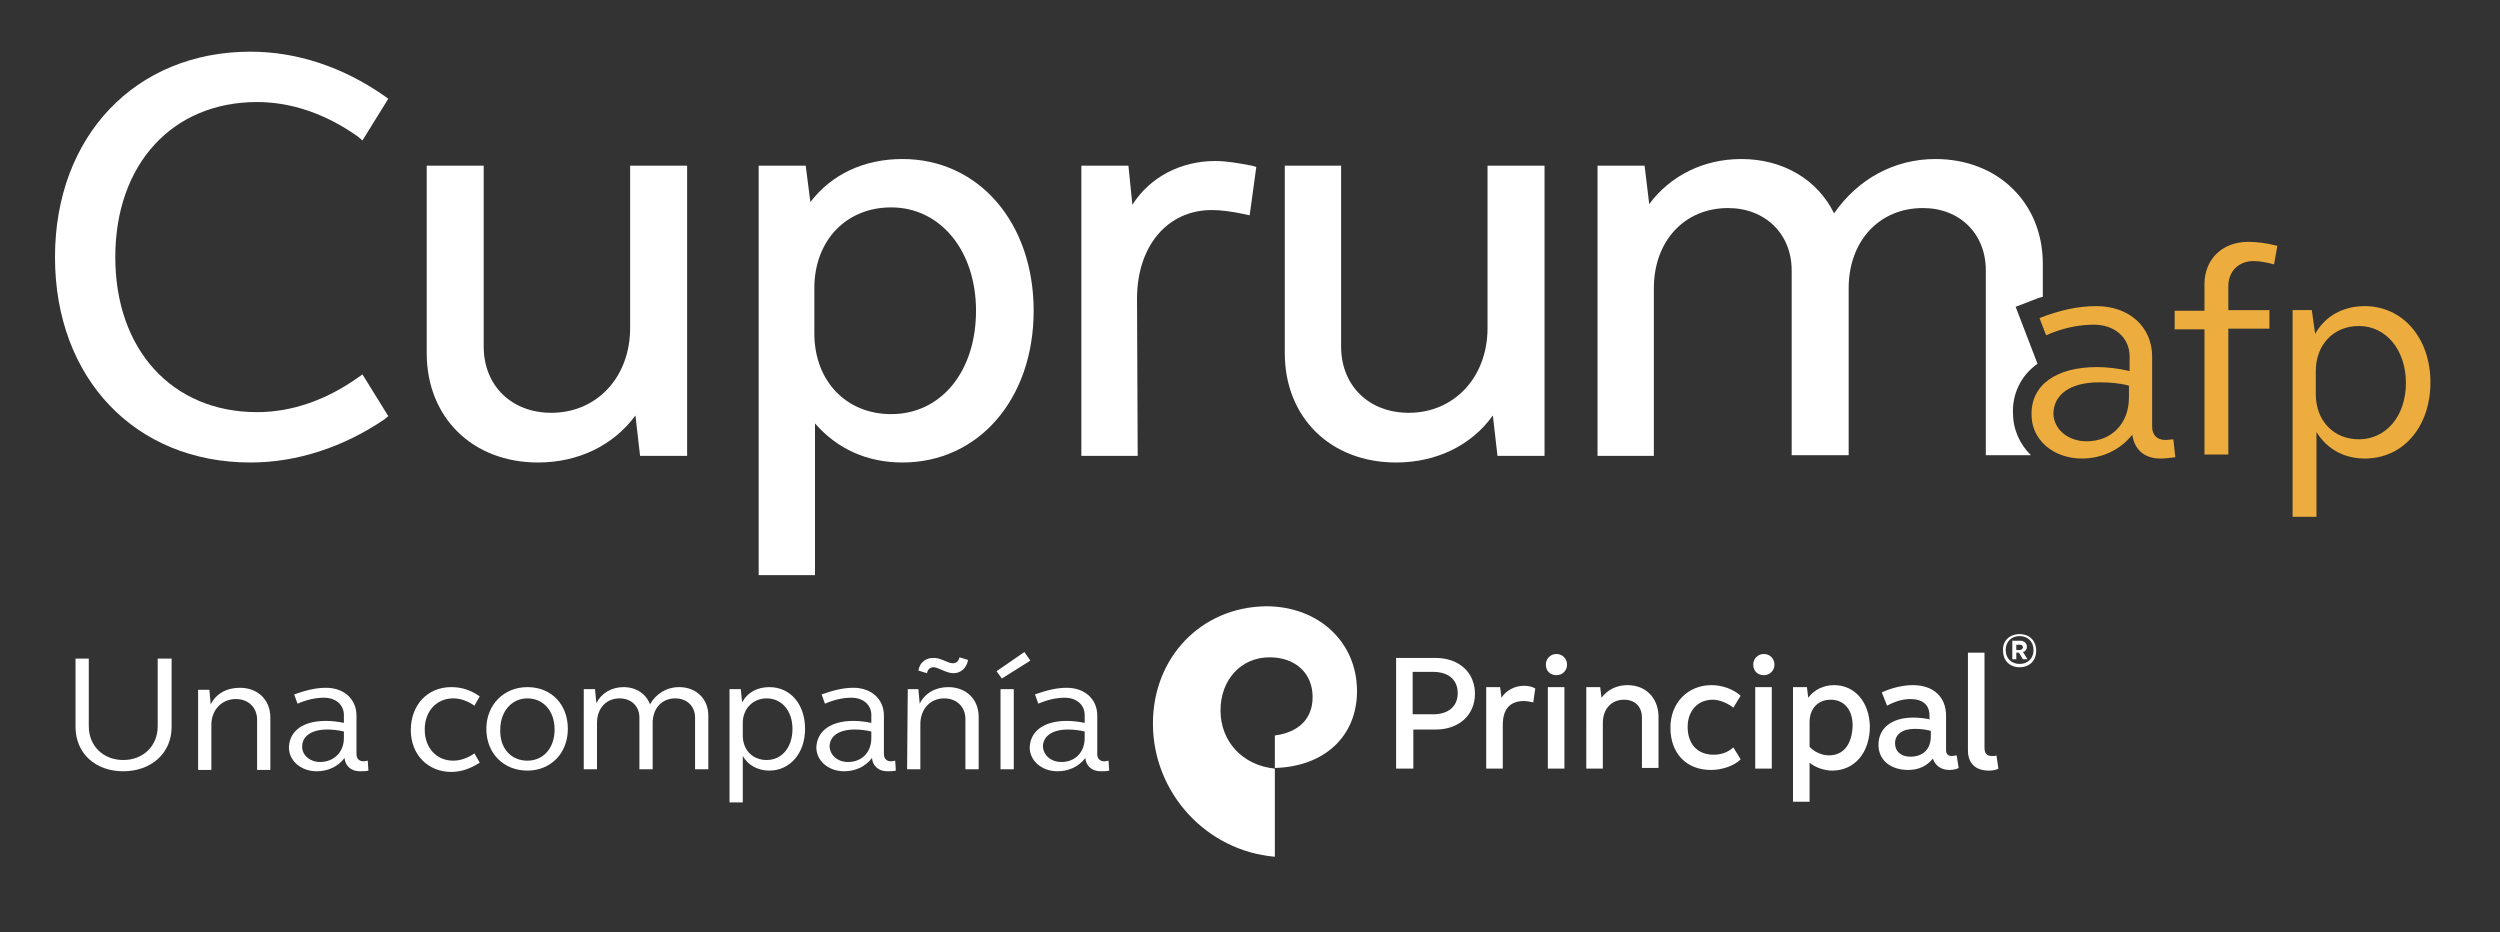
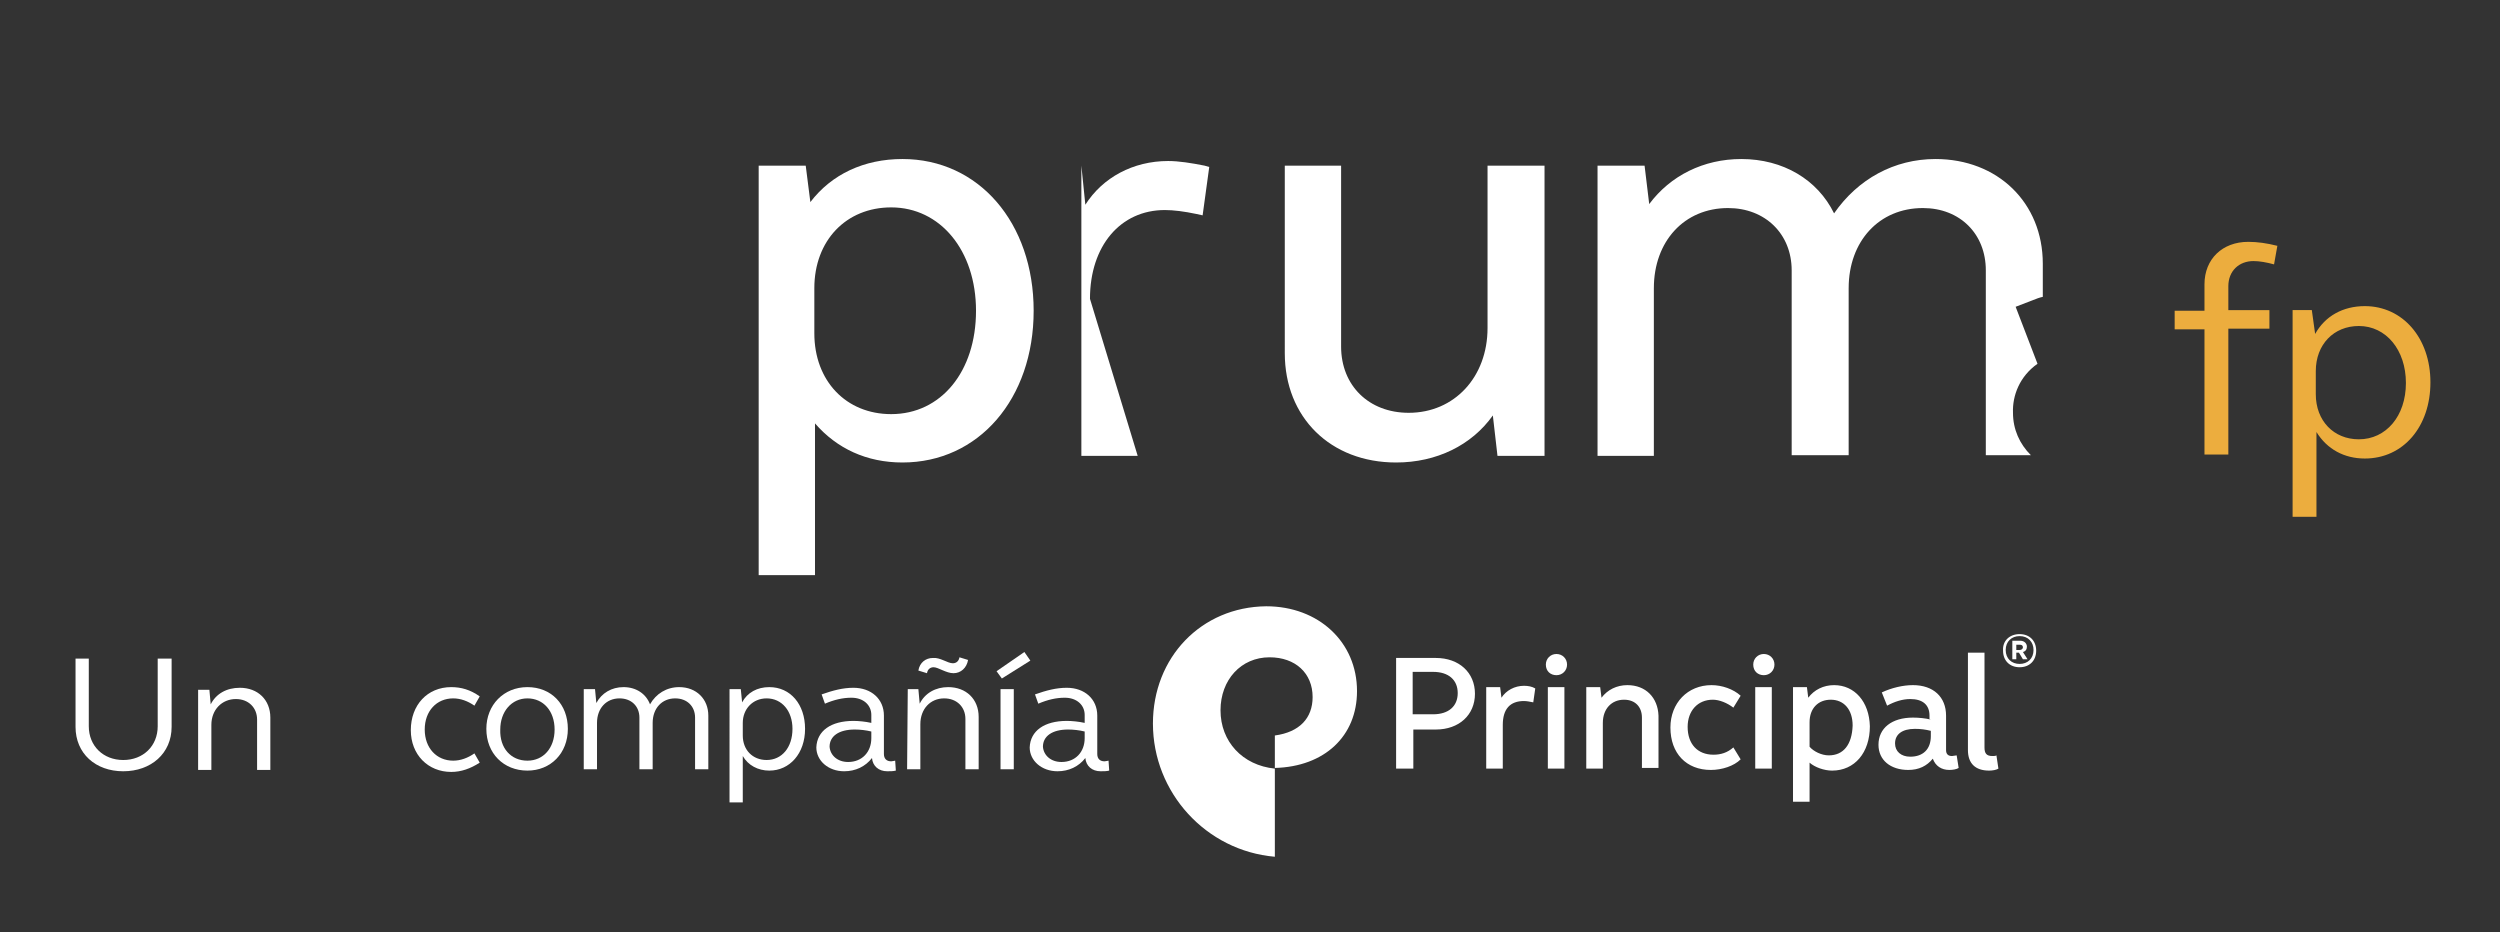
<svg xmlns="http://www.w3.org/2000/svg" version="1.1" id="Capa_1" x="0px" y="0px" viewBox="0 0 377.3 140.7" style="enable-background:new 0 0 377.3 140.7;" xml:space="preserve">
  <rect x="0" y="0" width="377.3" height="140.7" fill="#333333" stroke="none" />
  <style type="text/css">
	.st0{fill-rule:evenodd;clip-rule:evenodd;fill:#FFFFFF;}
	.st1{fill-rule:evenodd;clip-rule:evenodd;fill:#ECAD3E;}
</style>
  <g id="Page-1">
    <g id="Artboard" transform="translate(-620, -490)">
      <g id="Cuprum-Logo_white_final-Copy" transform="translate(620, 490)">
-         <path id="Fill-1" class="st0" d="M37.8,69.8c-17.4,0-29.5-12.7-29.5-31c0-18.2,12.1-31,29.5-31c7,0,13.9,2.3,20.1,6.6l0.7,0.5     l-3.9,6.3L54,20.6c-4.8-3.4-10-5.2-15.2-5.2c-12.8,0-21.4,9.4-21.4,23.4S26,62.2,38.8,62.2c5.2,0,10.4-1.8,15.2-5.2l0.7-0.5     l3.9,6.3L58,63.3C51.8,67.5,44.8,69.8,37.8,69.8" />
-         <path id="Fill-3" class="st0" d="M81.2,69.8c-9.9,0-16.8-6.8-16.8-16.5V25H73v27.3c0,5.9,4.2,10,10.2,10     c6.9,0,11.9-5.4,11.9-12.8V25h8.6v43.8h-7.1l-0.7-6.1C92.6,67.2,87.3,69.8,81.2,69.8" />
        <path id="Fill-4" class="st0" d="M123,86.8h-8.5V25h7.1l0.7,5.5c3.2-4.2,8.1-6.5,13.9-6.5c11.5,0,19.8,9.6,19.8,22.9     s-8.3,22.9-19.8,22.9c-5.4,0-9.9-2.1-13.2-5.9V86.8z M134.5,31.3c-6.8,0-11.6,5-11.6,12.2v6.8c0,7.2,4.8,12.2,11.6,12.2     c7.5,0,12.8-6.4,12.8-15.6C147.3,37.8,141.9,31.3,134.5,31.3L134.5,31.3z" />
-         <path id="Fill-5" class="st0" d="M171.7,68.8h-8.5V25h7.1l0.6,5.9c2.6-4.1,7.2-6.6,12.5-6.6c1.6,0,3.5,0.3,5.5,0.7l0.7,0.2     l-1,7.3l-0.9-0.2c-1.9-0.4-3.5-0.6-4.8-0.6c-6.7,0-11.3,5.4-11.3,13.4L171.7,68.8" />
+         <path id="Fill-5" class="st0" d="M171.7,68.8h-8.5V25l0.6,5.9c2.6-4.1,7.2-6.6,12.5-6.6c1.6,0,3.5,0.3,5.5,0.7l0.7,0.2     l-1,7.3l-0.9-0.2c-1.9-0.4-3.5-0.6-4.8-0.6c-6.7,0-11.3,5.4-11.3,13.4L171.7,68.8" />
        <path id="Fill-6" class="st0" d="M210.7,69.8c-9.9,0-16.8-6.8-16.8-16.5V25h8.5v27.3c0,5.9,4.2,10,10.2,10     c6.9,0,11.9-5.4,11.9-12.8V25h8.6v43.8H226l-0.7-6.1C222.1,67.2,216.8,69.8,210.7,69.8" />
        <path id="Fill-7" class="st0" d="M307.5,54.9l-3.3-8.6l2.6-1c0.5-0.2,1-0.4,1.5-0.5v-5c0-9.2-6.8-15.8-16.2-15.8     c-6.2,0-11.7,3-15.3,8.2c-2.5-5.1-7.7-8.2-14-8.2c-5.7,0-10.7,2.5-13.9,6.8l-0.7-5.8h-7.1v43.8h8.5V43.5     c0-7.1,4.6-12.1,11.2-12.1c5.6,0,9.6,3.9,9.6,9.4v27.9h8.6V43.5c0-7.1,4.6-12.1,11.2-12.1c5.6,0,9.5,3.9,9.5,9.4v27.9h6.8     c-1.7-1.7-2.7-3.9-2.7-6.4C303.7,59.7,304.8,56.8,307.5,54.9" />
        <path id="Fill-8" class="st0" d="M174,109.2c0,10.4,8,19.2,18.4,20.1V116c-4.9-0.5-8.2-4.1-8.2-8.8c0-4.6,3.1-8,7.4-8     c3.9,0,6.5,2.4,6.5,6c0,3.2-2,5.3-5.7,5.8v4.9c7.5-0.2,12.4-4.8,12.4-11.6c0-7.4-5.8-12.8-13.7-12.8     C181.3,91.6,174,99.2,174,109.2" />
        <path id="Fill-9" class="st0" d="M25.9,109.7c0,4-3.1,6.7-7.3,6.7s-7.2-2.7-7.2-6.7V99.4h2v10.2c0,3,2.2,5.1,5.2,5.1     s5.2-2.1,5.2-5.1V99.4h2.1V109.7" />
        <path id="Fill-10" class="st0" d="M30,104.1h1.6l0.2,2.2c0.8-1.6,2.4-2.5,4.4-2.5c2.7,0,4.6,1.8,4.6,4.5v7.9h-2v-7.6     c0-1.8-1.3-3.1-3.2-3.1c-2.1,0-3.7,1.6-3.7,3.9v6.8h-2v-12.1" />
-         <path id="Fill-11" class="st0" d="M48.3,115c2.1,0,3.6-1.5,3.6-3.6v-1c-0.8-0.2-1.7-0.3-2.5-0.3c-2.4,0-3.8,1-3.8,2.6     C45.6,114,46.8,115,48.3,115z M49.2,108.8c0.8,0,1.8,0.1,2.7,0.3v-1.2c0-1.5-1.2-2.6-3-2.6c-1.3,0-2.6,0.3-4,0.9l-0.5-1.4     c1.7-0.6,3.2-1,4.8-1c2.7,0,4.6,1.7,4.6,4.2v5.8c0,0.7,0.4,1.1,1.1,1.1c0.2,0,0.5-0.1,0.6-0.1l0.1,1.5c-0.4,0.1-0.8,0.1-1.3,0.1     c-1.3,0-2.2-0.8-2.3-2c-1,1.3-2.5,2-4.2,2c-2.4,0-4.2-1.6-4.2-3.6C43.7,110.3,45.7,108.8,49.2,108.8L49.2,108.8z" />
        <path id="Fill-12" class="st0" d="M276.8,103.4c-1.6,0-3,0.7-3.9,1.9l-0.2-1.6h-2.1V121h2.5v-5.9c0.8,0.7,2.2,1.2,3.4,1.2     c3.4,0,5.7-2.7,5.7-6.7C282.1,105.9,279.9,103.4,276.8,103.4L276.8,103.4z M276,114c-1.1,0-2.3-0.6-2.9-1.3V109     c0-2.1,1.3-3.4,3.2-3.4c2,0,3.3,1.5,3.3,3.9C279.5,112.4,278.2,114,276,114L276,114z M210.7,99.3V116h2.6v-5.9h3.4     c3.5,0,5.9-2.2,5.9-5.4c0-3.2-2.4-5.4-5.9-5.4L210.7,99.3z M213.2,101.4h3.1c2.3,0,3.7,1.2,3.7,3.2s-1.4,3.2-3.7,3.2h-3.1V101.4z      M230,103.5c-1.4,0-2.7,0.7-3.4,1.8l-0.2-1.6h-2.1V116h2.5v-6.6c0-2.4,1.1-3.6,3.2-3.6c0.4,0,0.9,0.1,1.4,0.2l0.3-2.1     C231.2,103.6,230.6,103.5,230,103.5L230,103.5z M234.9,101.9c0.9,0,1.6-0.7,1.6-1.6s-0.7-1.6-1.6-1.6c-0.9,0-1.6,0.7-1.6,1.6     C233.3,101.3,234,101.9,234.9,101.9L234.9,101.9z M233.6,116h2.5v-12.3h-2.5V116z M245.6,103.4c-1.6,0-3,0.7-3.9,1.9l-0.2-1.6     h-2.1V116h2.5v-6.9c0-2.1,1.3-3.5,3.2-3.5c1.7,0,2.7,1.1,2.7,2.7v7.6h2.5V108C250.2,105.3,248.4,103.4,245.6,103.4L245.6,103.4z      M258.5,105.6c1,0,2.2,0.5,3.1,1.2l1.1-1.8c-1.1-1-2.8-1.6-4.4-1.6c-3.6,0-6.2,2.7-6.2,6.4c0,3.9,2.4,6.4,6.1,6.4     c1.7,0,3.5-0.6,4.5-1.6l-1.1-1.8c-0.9,0.8-1.9,1.1-3,1.1c-2.4,0-3.9-1.6-3.9-4.2C254.7,107.3,256.2,105.6,258.5,105.6     L258.5,105.6z M300.7,114.1c-0.9,0-1.2-0.4-1.2-1.3V98.5H297v14.7c0,2,1.1,3.1,3.2,3.1c0.5,0,1.1-0.1,1.4-0.3l-0.3-2     C301.2,114.1,300.9,114.1,300.7,114.1L300.7,114.1z M266.2,101.9c0.9,0,1.6-0.7,1.6-1.6s-0.7-1.6-1.6-1.6s-1.6,0.7-1.6,1.6     C264.6,101.3,265.3,101.9,266.2,101.9L266.2,101.9z M264.9,116h2.5v-12.3h-2.5V116z M291.4,108.6c-0.8-0.2-1.8-0.3-2.7-0.3     c-3.2,0-5.2,1.6-5.2,4.1c0,2.3,1.8,3.8,4.5,3.8c1.6,0,2.8-0.6,3.7-1.7c0.4,1.1,1.3,1.7,2.5,1.7c0.5,0,1.1-0.1,1.4-0.3l-0.3-1.9     c-0.2,0-0.5,0.1-0.7,0.1c-0.6,0-0.9-0.3-0.9-0.9V108c0-2.8-1.9-4.6-5-4.6c-1.5,0-3.2,0.4-4.7,1.1l0.8,2c1.1-0.6,2.3-1,3.5-1     c1.9,0,2.9,0.9,2.9,2.5v0.6H291.4z M291.4,111.1c0,2-1.2,3.1-3.1,3.1c-1.4,0-2.3-0.8-2.3-2c0-1.4,1.1-2.2,3-2.2     c0.9,0,1.6,0.1,2.4,0.3V111.1L291.4,111.1z" />
        <path id="Fill-13" class="st0" d="M304.8,95.7c1.5,0,2.5,1,2.5,2.5s-1,2.5-2.5,2.5s-2.5-1-2.5-2.5     C302.2,96.7,303.3,95.7,304.8,95.7L304.8,95.7z M304.8,100.2c1.2,0,2.1-0.8,2.1-2.1c0-1.2-0.8-2.1-2.1-2.1     c-1.2,0-2.1,0.8-2.1,2.1C302.7,99.4,303.6,100.2,304.8,100.2L304.8,100.2z M303.7,96.7h1.2c0.6,0,1,0.4,1,0.9     c0,0.4-0.2,0.7-0.6,0.8l0.7,1.1h-0.7l-0.6-1h-0.4v1h-0.6V96.7z M304.3,98.1h0.5c0.3,0,0.5-0.2,0.5-0.4c0-0.3-0.2-0.4-0.5-0.4     h-0.5V98.1L304.3,98.1z" />
        <path id="Fill-14" class="st0" d="M68.1,103.7c1.5,0,2.9,0.4,4.3,1.4l-0.8,1.4c-1-0.7-2.1-1.1-3.2-1.1c-2.5,0-4.3,1.9-4.3,4.7     c0,2.8,1.8,4.7,4.3,4.7c1.1,0,2.2-0.4,3.2-1.1l0.8,1.4c-1.4,0.9-2.8,1.4-4.3,1.4c-3.5,0-6.1-2.6-6.1-6.3     C62,106.4,64.5,103.7,68.1,103.7" />
        <path id="Fill-15" class="st0" d="M79.6,103.7c3.6,0,6.1,2.6,6.1,6.3c0,3.7-2.6,6.3-6.1,6.3c-3.6,0-6.2-2.6-6.2-6.3     C73.4,106.4,76,103.7,79.6,103.7 M79.6,114.8c2.4,0,4.1-1.9,4.1-4.7c0-2.8-1.7-4.7-4.1-4.7s-4.1,2-4.1,4.7     C75.4,112.9,77.1,114.8,79.6,114.8" />
        <path id="Fill-16" class="st0" d="M88.2,104h1.6l0.2,2.1c0.8-1.5,2.3-2.4,4.1-2.4c1.9,0,3.4,1,4,2.6c0.9-1.6,2.5-2.6,4.4-2.6     c2.6,0,4.4,1.8,4.4,4.3v8.1h-2v-7.8c0-1.7-1.2-2.9-3-2.9c-2,0-3.4,1.5-3.4,3.7v7h-2v-7.8c0-1.7-1.2-2.9-3-2.9     c-2,0-3.4,1.5-3.4,3.7v7h-2V104" />
        <path id="Fill-17" class="st0" d="M110.2,104h1.6l0.2,2c0.8-1.5,2.3-2.3,4.1-2.3c3.2,0,5.4,2.6,5.4,6.3c0,3.7-2.3,6.3-5.4,6.3     c-1.7,0-3.2-0.8-4-2.2v7h-2V104H110.2z M115.7,105.4c-2.1,0-3.6,1.6-3.6,3.7v1.9c0,2.2,1.5,3.7,3.6,3.7c2.3,0,3.9-1.9,3.9-4.7     C119.6,107.3,118,105.4,115.7,105.4L115.7,105.4z" />
        <path id="Fill-18" class="st0" d="M128.8,108.8c0.8,0,1.8,0.1,2.7,0.3v-1.2c0-1.5-1.2-2.6-3-2.6c-1.3,0-2.6,0.3-4,0.9l-0.5-1.4     c1.7-0.6,3.2-1,4.8-1c2.7,0,4.6,1.7,4.6,4.2v5.8c0,0.7,0.4,1.1,1.1,1.1c0.2,0,0.5-0.1,0.6-0.1l0.1,1.5c-0.4,0.1-0.8,0.1-1.3,0.1     c-1.3,0-2.2-0.8-2.3-2c-1,1.3-2.5,2-4.2,2c-2.4,0-4.2-1.6-4.2-3.6C123.3,110.3,125.4,108.8,128.8,108.8 M128,115     c2.1,0,3.5-1.5,3.5-3.6v-1c-0.8-0.2-1.7-0.3-2.5-0.3c-2.4,0-3.8,1-3.8,2.6C125.3,114,126.4,115,128,115" />
        <path id="Fill-19" class="st0" d="M137,104h1.6l0.2,2.2c0.8-1.6,2.4-2.5,4.3-2.5c2.7,0,4.6,1.8,4.6,4.5v7.9h-2v-7.6     c0-1.8-1.3-3.1-3.2-3.1c-2.1,0-3.6,1.6-3.6,3.9v6.8h-2L137,104L137,104z M143.8,100.1c0.5,0,0.9-0.3,1-0.9l1.3,0.4     c-0.2,1.2-1.1,2-2.2,2c-1.1,0-2.3-0.9-3-0.9c-0.5,0-0.9,0.3-1,0.9l-1.3-0.4c0.2-1.2,1.1-1.9,2.2-1.9     C141.9,99.2,143,100.1,143.8,100.1L143.8,100.1z" />
        <path id="Fill-20" class="st0" d="M151.2,102.4l-0.8-1.1l4.2-2.9l0.9,1.3L151.2,102.4z M151,116.1h2V104h-2V116.1z" />
        <path id="Fill-21" class="st0" d="M161,108.8c0.8,0,1.8,0.1,2.7,0.3v-1.2c0-1.5-1.2-2.6-3-2.6c-1.3,0-2.6,0.3-4,0.9l-0.5-1.4     c1.7-0.6,3.2-1,4.8-1c2.7,0,4.6,1.7,4.6,4.2v5.8c0,0.7,0.4,1.1,1.1,1.1c0.2,0,0.5-0.1,0.6-0.1l0.1,1.5c-0.4,0.1-0.8,0.1-1.3,0.1     c-1.3,0-2.2-0.8-2.3-2c-1,1.3-2.5,2-4.2,2c-2.4,0-4.2-1.6-4.2-3.6C155.5,110.3,157.6,108.8,161,108.8 M160.2,115     c2.1,0,3.5-1.5,3.5-3.6v-1c-0.8-0.2-1.7-0.3-2.5-0.3c-2.4,0-3.8,1-3.8,2.6C157.5,114,158.6,115,160.2,115" />
-         <path id="Fill-22" class="st1" d="M314.9,66.6c3.8,0,6.4-2.7,6.4-6.6v-1.8c-1.5-0.4-3-0.5-4.5-0.5c-4.3,0-6.9,1.8-6.9,4.8     C310,64.8,312.1,66.6,314.9,66.6z M316.5,55.4c1.5,0,3.2,0.2,4.9,0.6v-2.2c0-2.8-2.2-4.8-5.4-4.8c-2.3,0-4.7,0.5-7.2,1.6l-1-2.6     c3.1-1.2,5.8-1.8,8.6-1.8c4.9,0,8.4,3.1,8.4,7.6v10.6c0,1.2,0.7,2,2,2c0.4,0,0.9-0.1,1.2-0.1l0.3,2.7c-0.7,0.1-1.5,0.2-2.3,0.2     c-2.4,0-3.9-1.4-4.2-3.6c-1.8,2.3-4.6,3.6-7.6,3.6c-4.3,0-7.6-2.8-7.6-6.6C306.5,58.1,310.3,55.4,316.5,55.4L316.5,55.4z" />
        <path id="Fill-23" class="st1" d="M332.7,49.7h-4.5v-2.8h4.5v-4c0-3.8,2.7-6.4,6.6-6.4c1.4,0,2.8,0.2,4.4,0.6l-0.5,2.8     c-1.1-0.3-2.2-0.5-3.1-0.5c-2.2,0-3.8,1.5-3.8,3.8v3.6h6.2v2.8h-6.2v19h-3.6V49.7" />
        <path id="Fill-24" class="st1" d="M356,49.2c-3.8,0-6.5,2.8-6.5,6.8v3.5c0,4,2.7,6.8,6.5,6.8c4.1,0,7.1-3.5,7.1-8.5     S360.1,49.2,356,49.2z M346,46.8h2.9l0.5,3.6c1.5-2.7,4.2-4.2,7.5-4.2c5.7,0,9.9,4.8,9.9,11.5s-4.1,11.5-9.9,11.5     c-3.1,0-5.7-1.4-7.3-4V78H346V46.8L346,46.8z" />
      </g>
    </g>
  </g>
</svg>